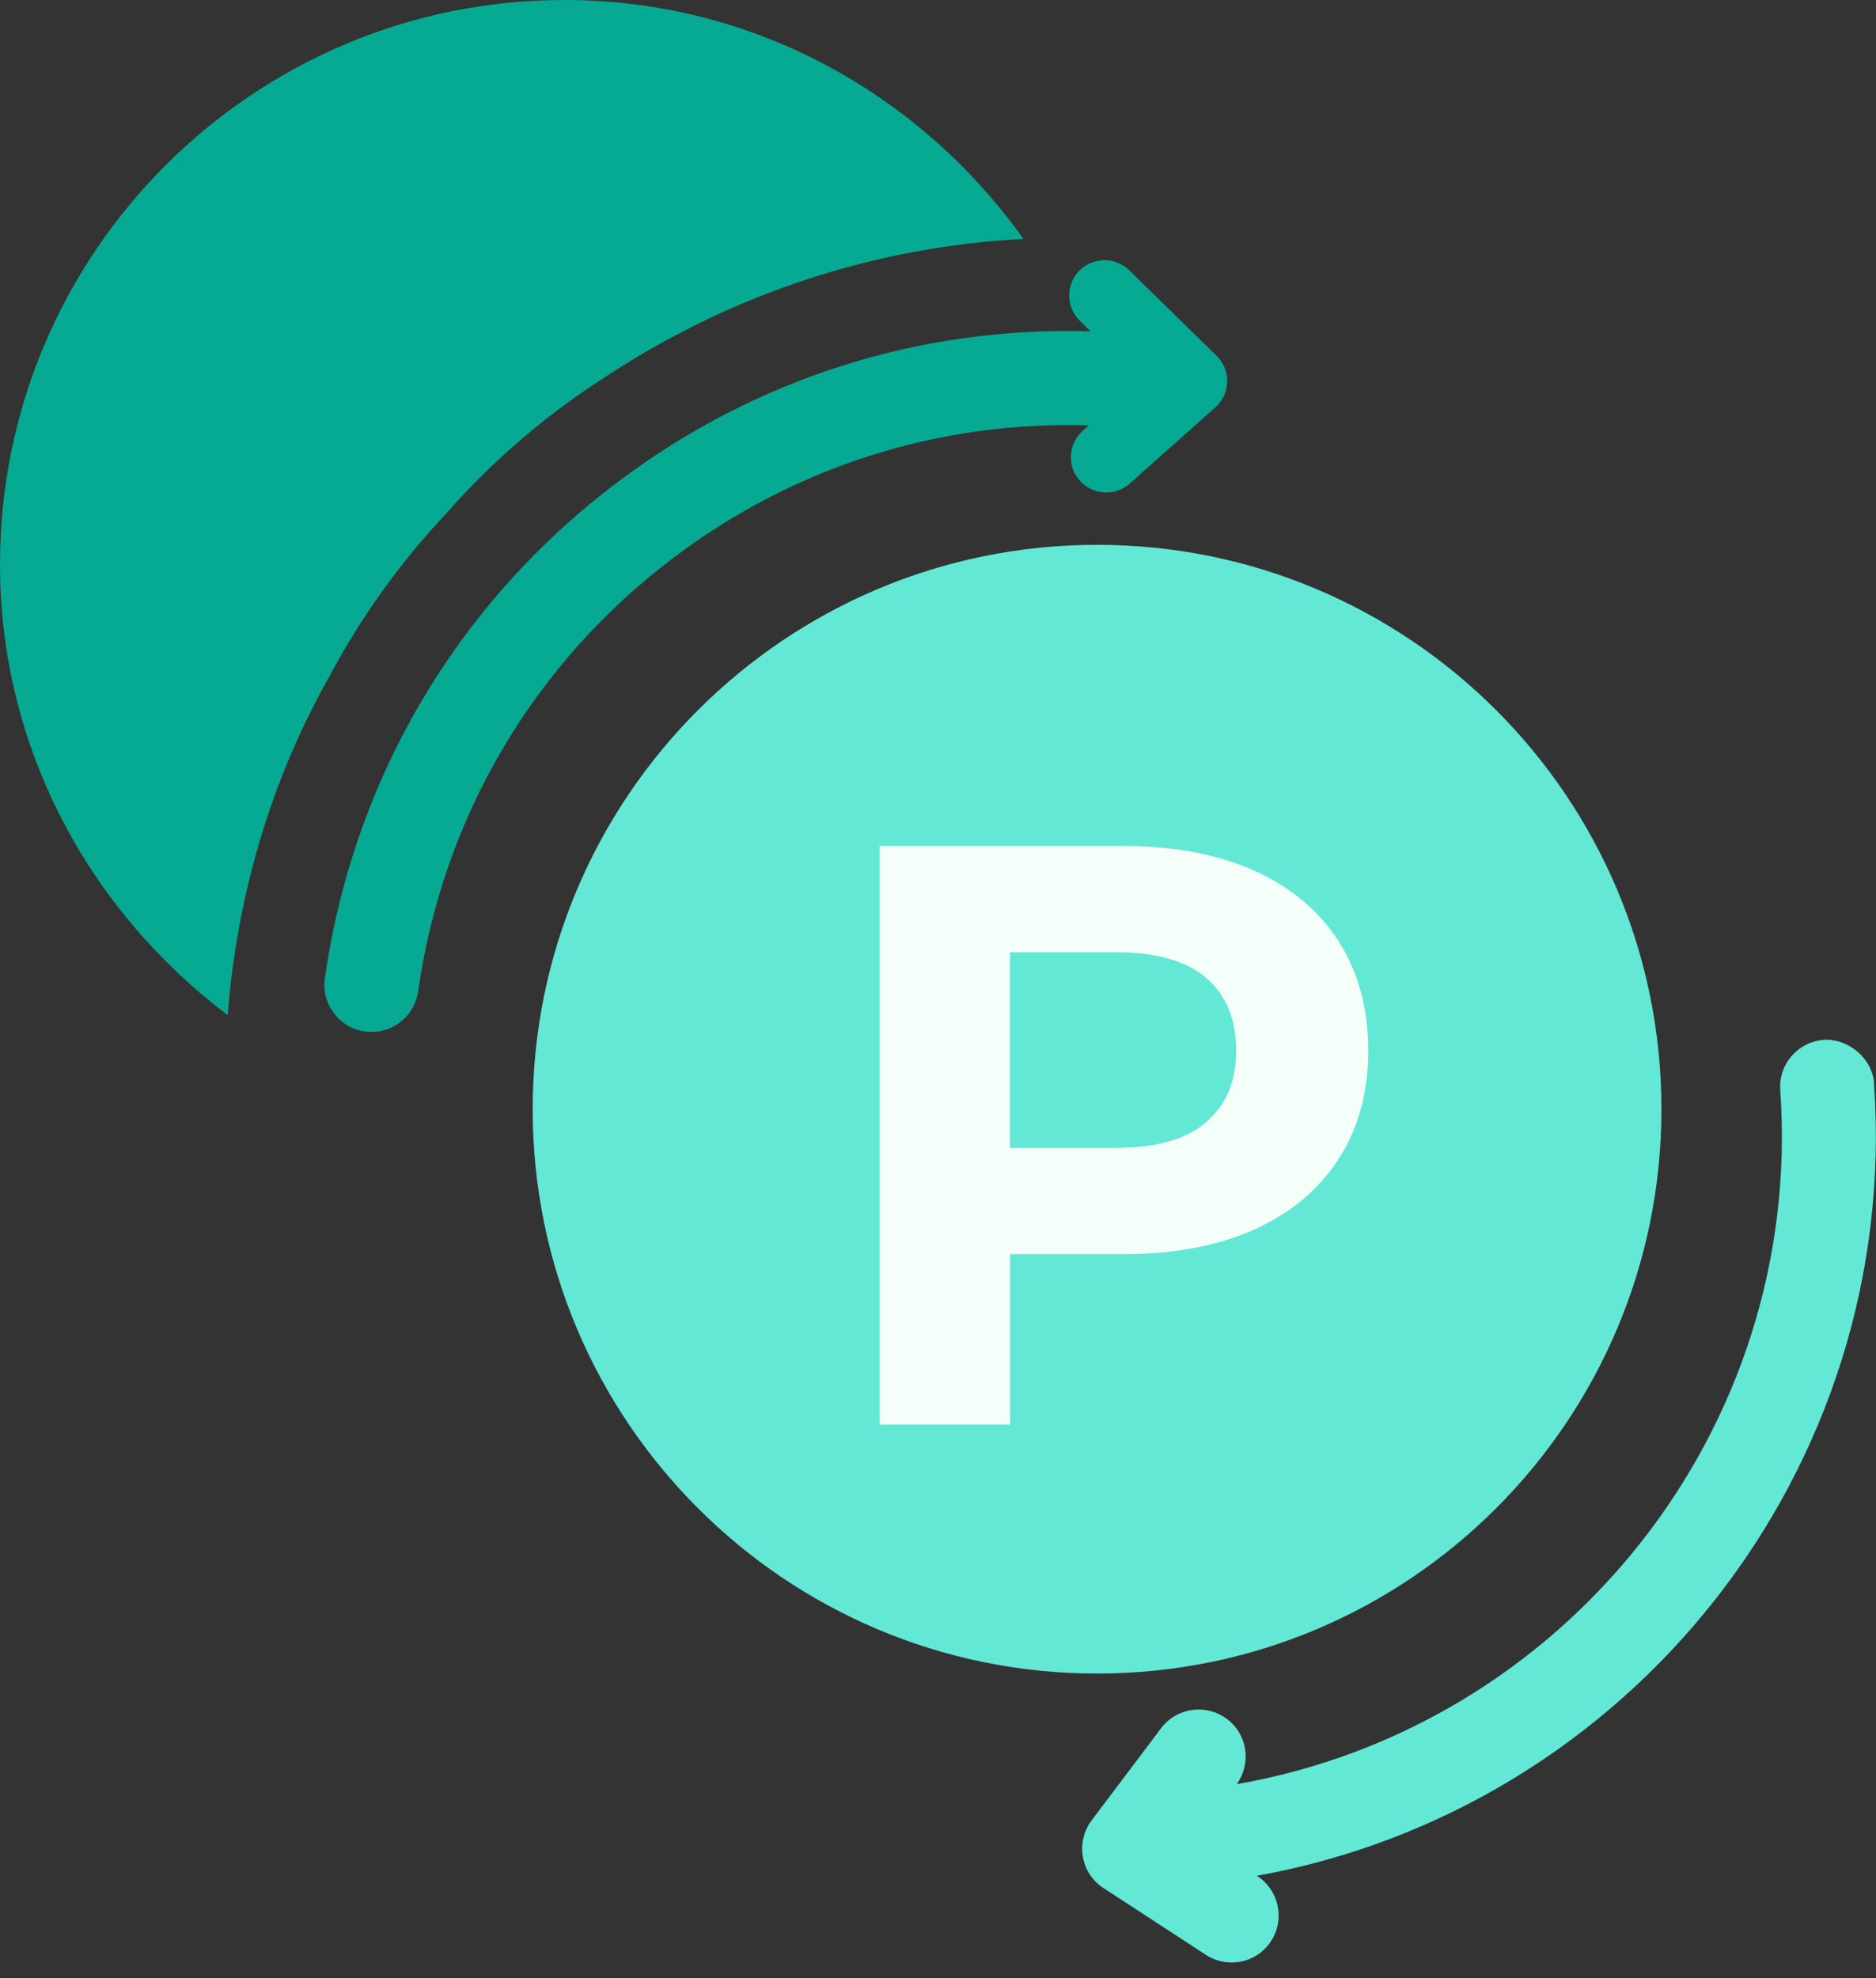
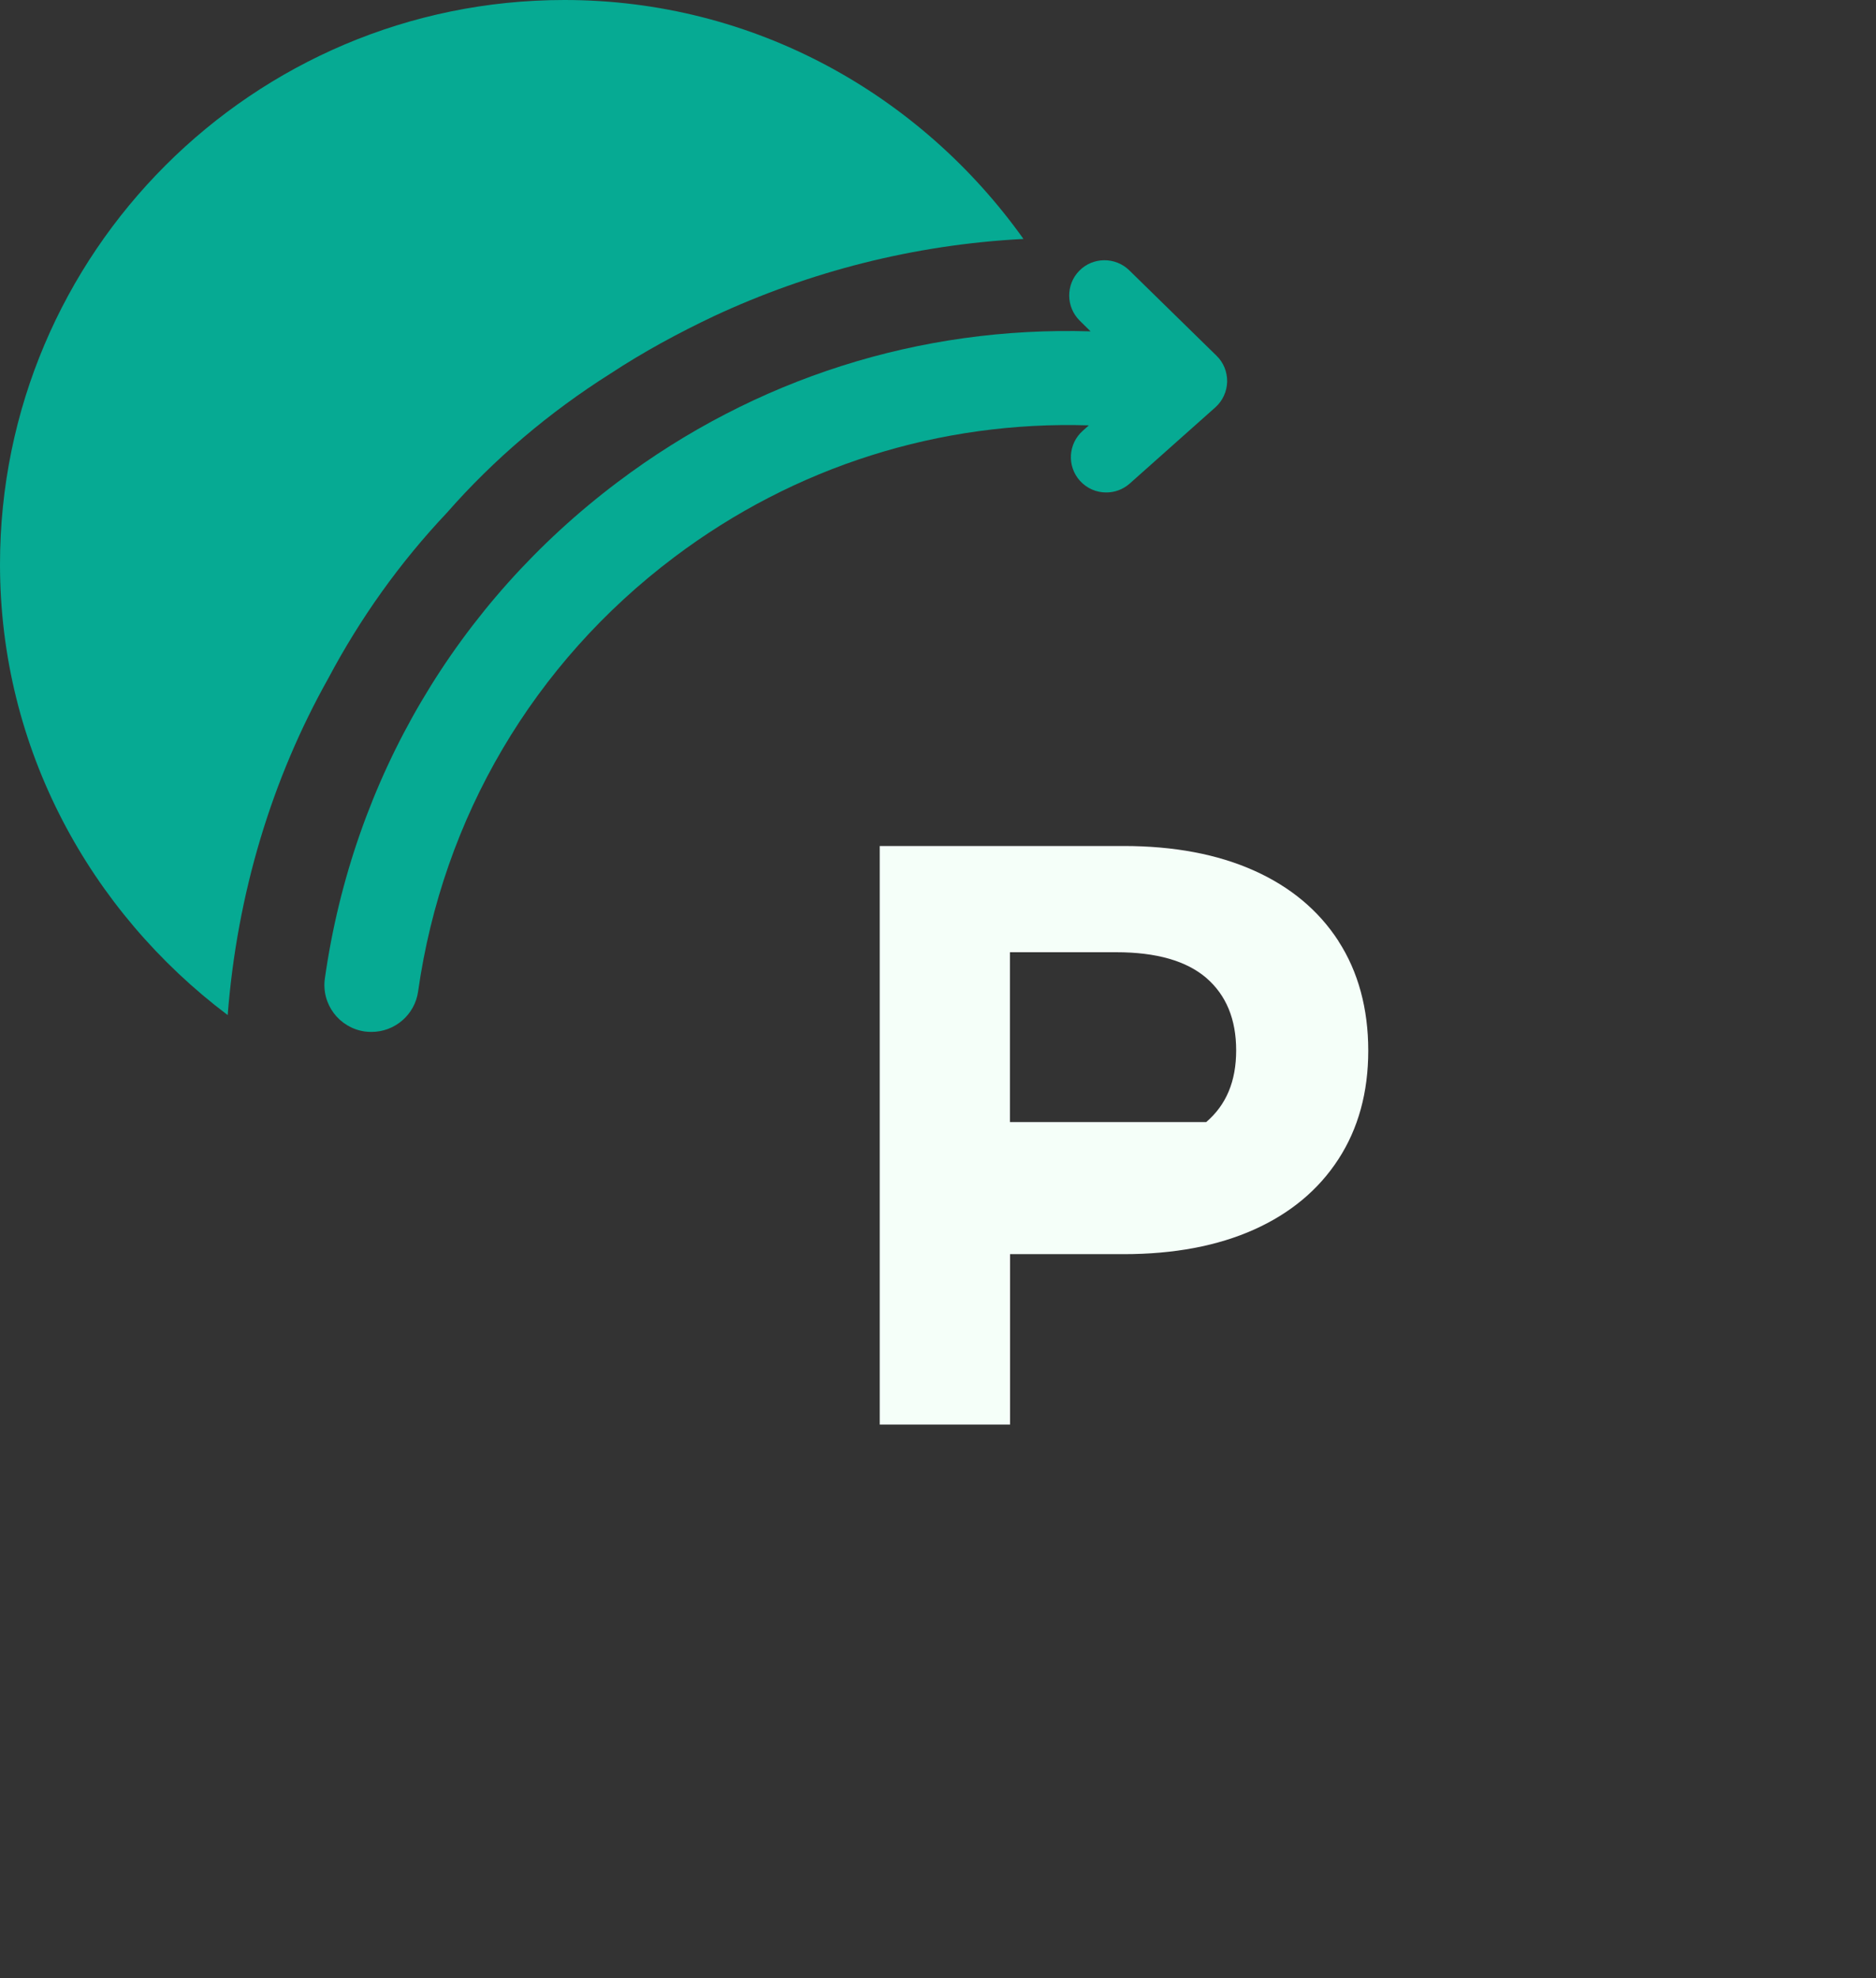
<svg xmlns="http://www.w3.org/2000/svg" width="110" height="116" viewBox="0 0 110 116" fill="none">
  <rect x="0" y="0" width="110" height="116" fill="#333333" stroke="none" />
  <g clip-path="url(#clip0_2142_577)">
-     <path d="M64.327 98.132C82.603 98.132 97.419 83.316 97.419 65.04C97.419 46.763 82.603 31.947 64.327 31.947C46.05 31.947 31.234 46.763 31.234 65.04C31.234 83.316 46.05 98.132 64.327 98.132Z" fill="#63E8D6" />
    <path d="M60.011 14.011C53.558 14.346 47.438 15.94 41.863 18.537C39.764 19.532 37.727 20.636 35.798 21.904C32.214 24.166 28.956 26.927 26.203 30.068C23.443 32.991 21.126 36.242 19.252 39.772C15.94 45.673 13.903 52.399 13.351 59.522C5.295 53.449 0 43.908 0 33.093C0 14.836 14.836 0 33.093 0C44.235 0 53.993 5.567 60.011 14.011Z" fill="#06AA93" />
    <path d="M71.332 20.86L66.209 15.845C65.392 15.052 64.078 15.067 63.285 15.876C62.484 16.692 62.5 17.999 63.308 18.8L63.946 19.43C53.954 19.126 44.282 22.182 36.203 28.278C26.794 35.369 20.706 45.703 19.05 57.366C18.832 58.875 19.882 60.266 21.39 60.484C21.523 60.5 21.655 60.508 21.787 60.508C23.14 60.508 24.322 59.512 24.516 58.136C25.962 47.927 31.289 38.884 39.523 32.679C46.606 27.337 55.121 24.67 63.845 24.942L63.487 25.261C62.632 26.023 62.554 27.329 63.316 28.185C63.728 28.643 64.288 28.877 64.863 28.877C65.353 28.877 65.843 28.706 66.24 28.356L71.263 23.885C71.69 23.504 71.939 22.96 71.955 22.384C71.962 21.809 71.745 21.257 71.332 20.86Z" fill="#06AA93" />
-     <path d="M109.891 63.532C109.782 62.008 108.32 60.881 106.944 60.974C105.428 61.083 104.277 62.397 104.386 63.921C105.786 83.795 91.766 101.267 72.514 104.618C73.393 103.405 73.152 101.702 71.947 100.8C70.741 99.883 69.007 100.116 68.082 101.337L64.008 106.741C63.549 107.355 63.362 108.125 63.495 108.879C63.627 109.633 64.062 110.294 64.708 110.714L70.718 114.633C71.185 114.936 71.706 115.076 72.219 115.076C73.121 115.076 73.999 114.633 74.528 113.824C75.36 112.549 74.995 110.838 73.719 110.006L73.696 109.991C95.569 106.057 111.469 86.167 109.883 63.532H109.891Z" fill="#63E8D6" />
-     <path d="M78.478 55.175C77.312 53.379 75.663 52.002 73.525 51.046C71.387 50.09 68.837 49.607 65.882 49.607H51.583V83.532H59.226V73.54H65.882C68.837 73.54 71.387 73.058 73.525 72.102C75.663 71.146 77.32 69.761 78.478 67.973C79.644 66.177 80.228 64.054 80.228 61.605C80.228 59.156 79.644 56.979 78.478 55.182V55.175ZM70.734 65.796C69.567 66.807 67.81 67.305 65.446 67.305H59.218V55.836H65.446C67.802 55.836 69.567 56.341 70.734 57.344C71.9 58.355 72.483 59.77 72.483 61.59C72.483 63.409 71.9 64.785 70.734 65.788V65.796Z" fill="#F5FFF9" />
+     <path d="M78.478 55.175C77.312 53.379 75.663 52.002 73.525 51.046C71.387 50.09 68.837 49.607 65.882 49.607H51.583V83.532H59.226V73.54H65.882C68.837 73.54 71.387 73.058 73.525 72.102C75.663 71.146 77.32 69.761 78.478 67.973C79.644 66.177 80.228 64.054 80.228 61.605C80.228 59.156 79.644 56.979 78.478 55.182V55.175ZM70.734 65.796H59.218V55.836H65.446C67.802 55.836 69.567 56.341 70.734 57.344C71.9 58.355 72.483 59.77 72.483 61.59C72.483 63.409 71.9 64.785 70.734 65.788V65.796Z" fill="#F5FFF9" />
  </g>
  <defs>
    <clipPath id="clip0_2142_577">
      <rect width="110" height="115.077" fill="white" />
    </clipPath>
  </defs>
</svg>